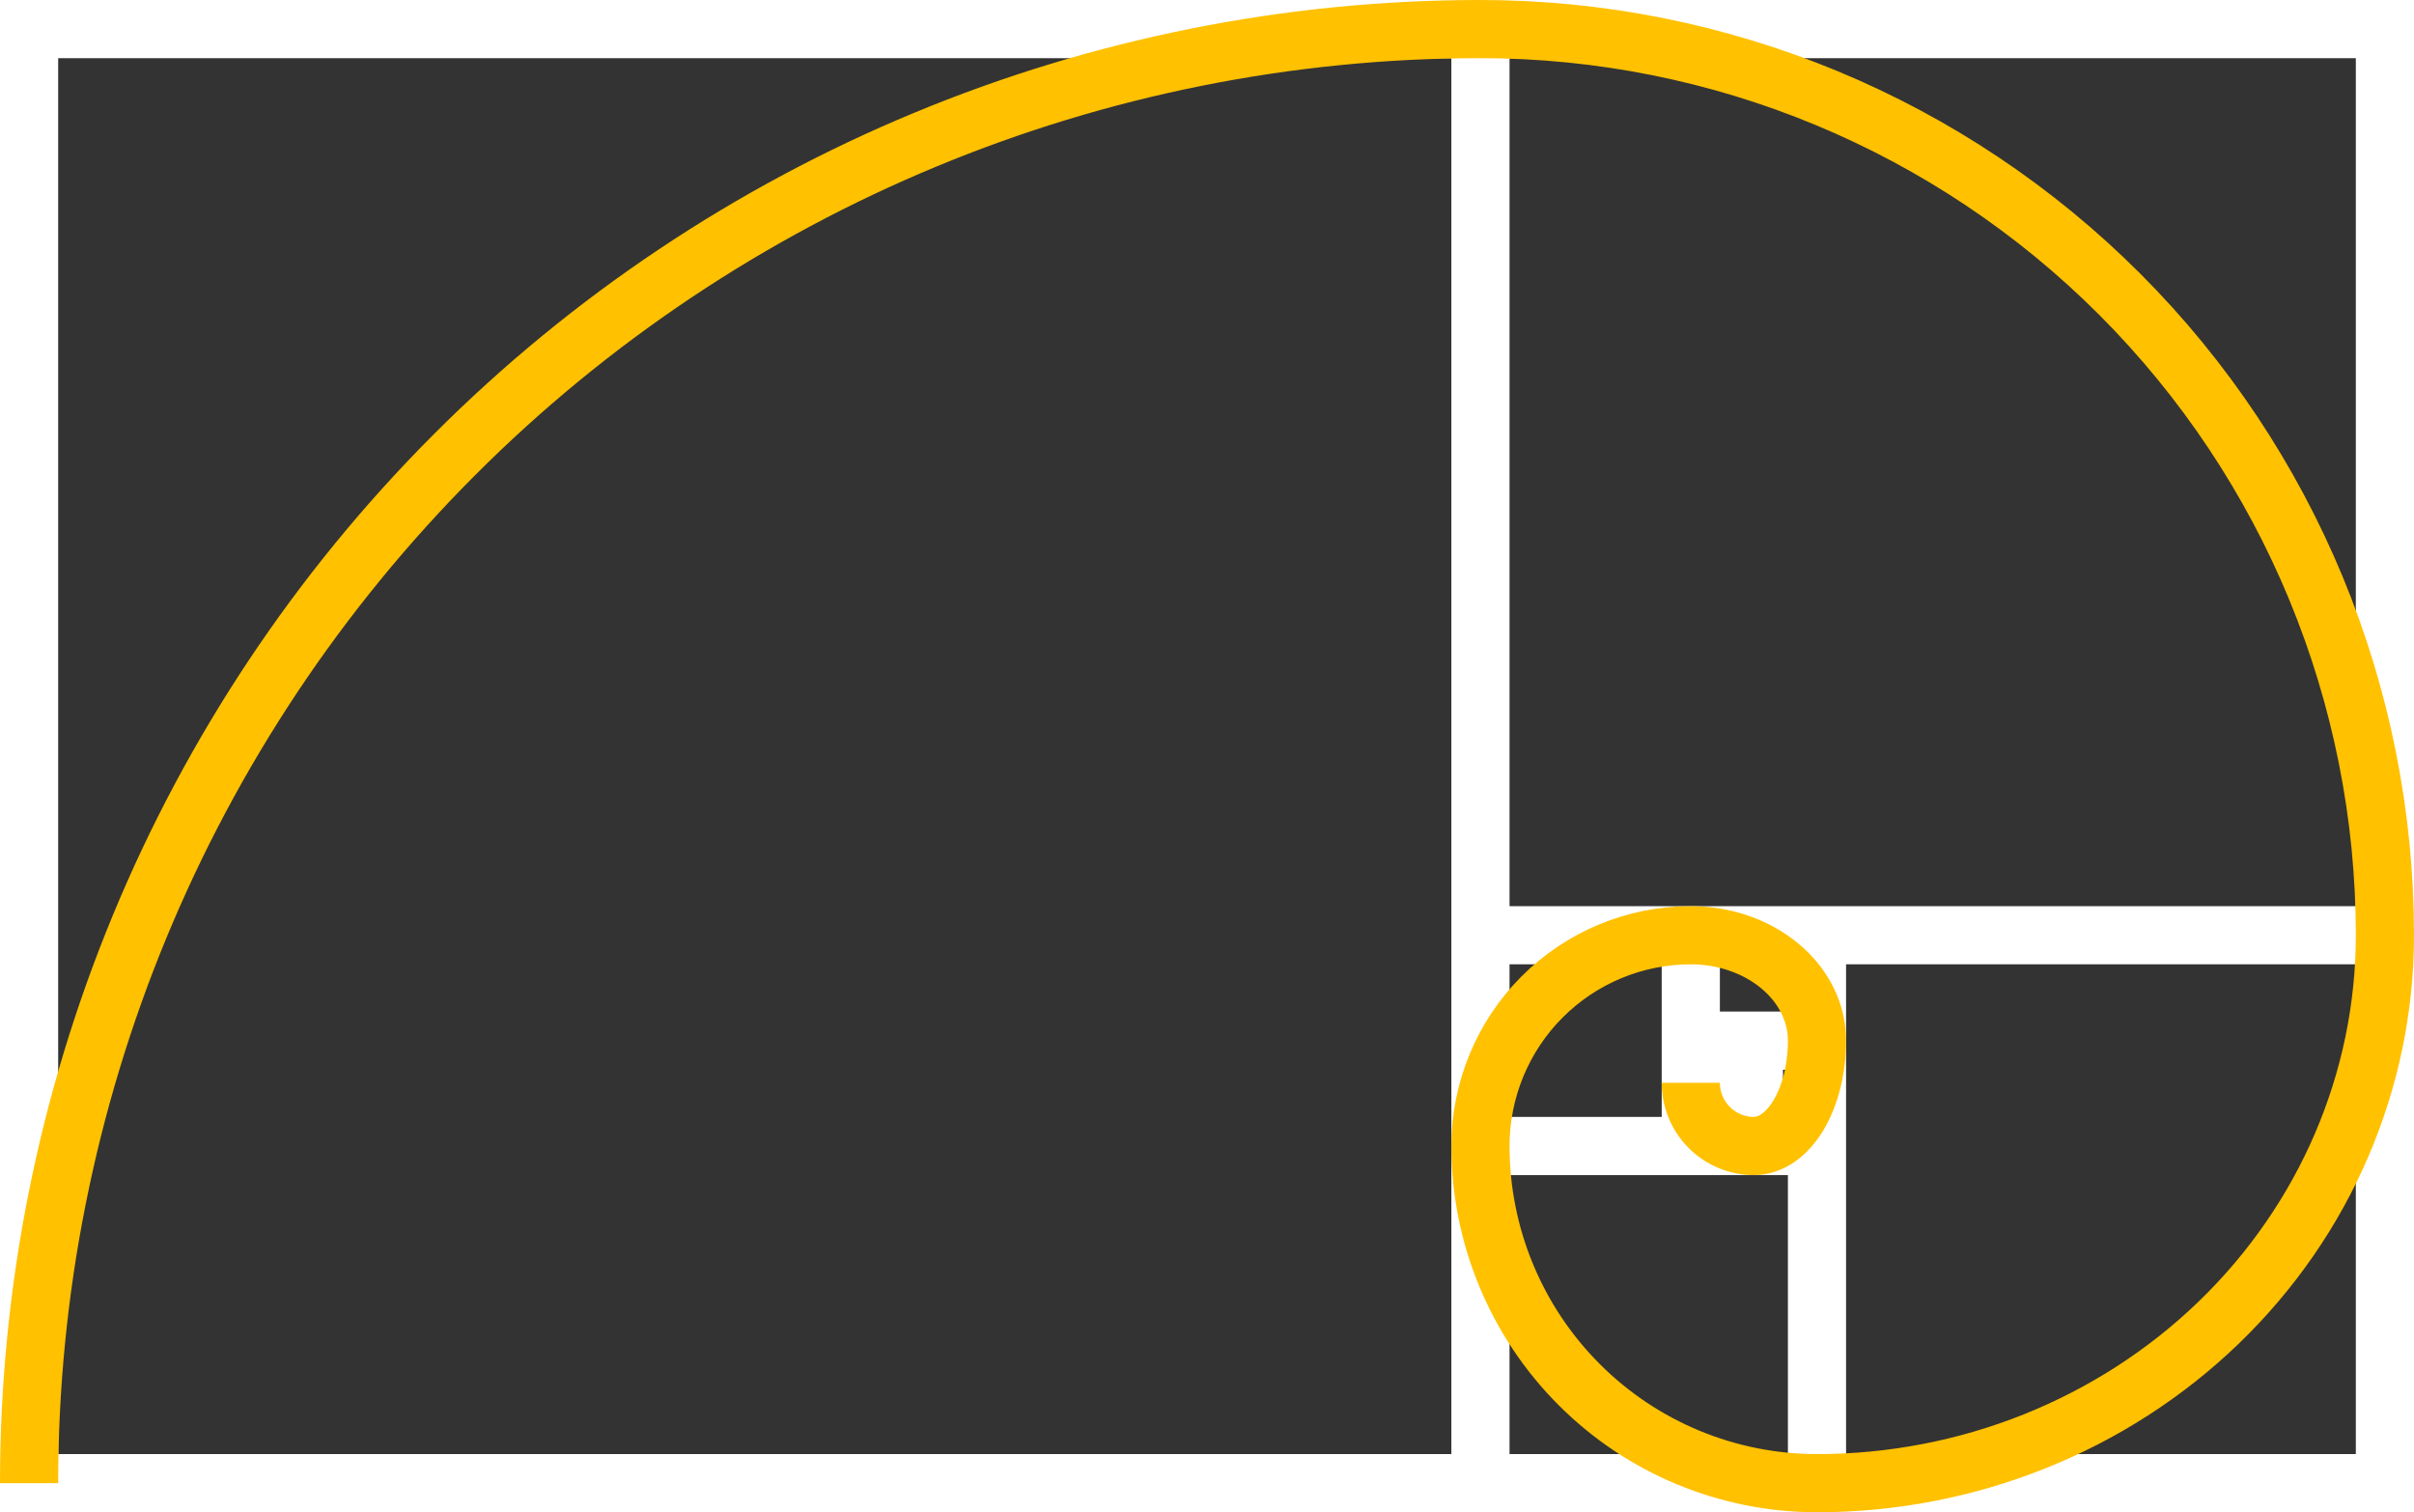
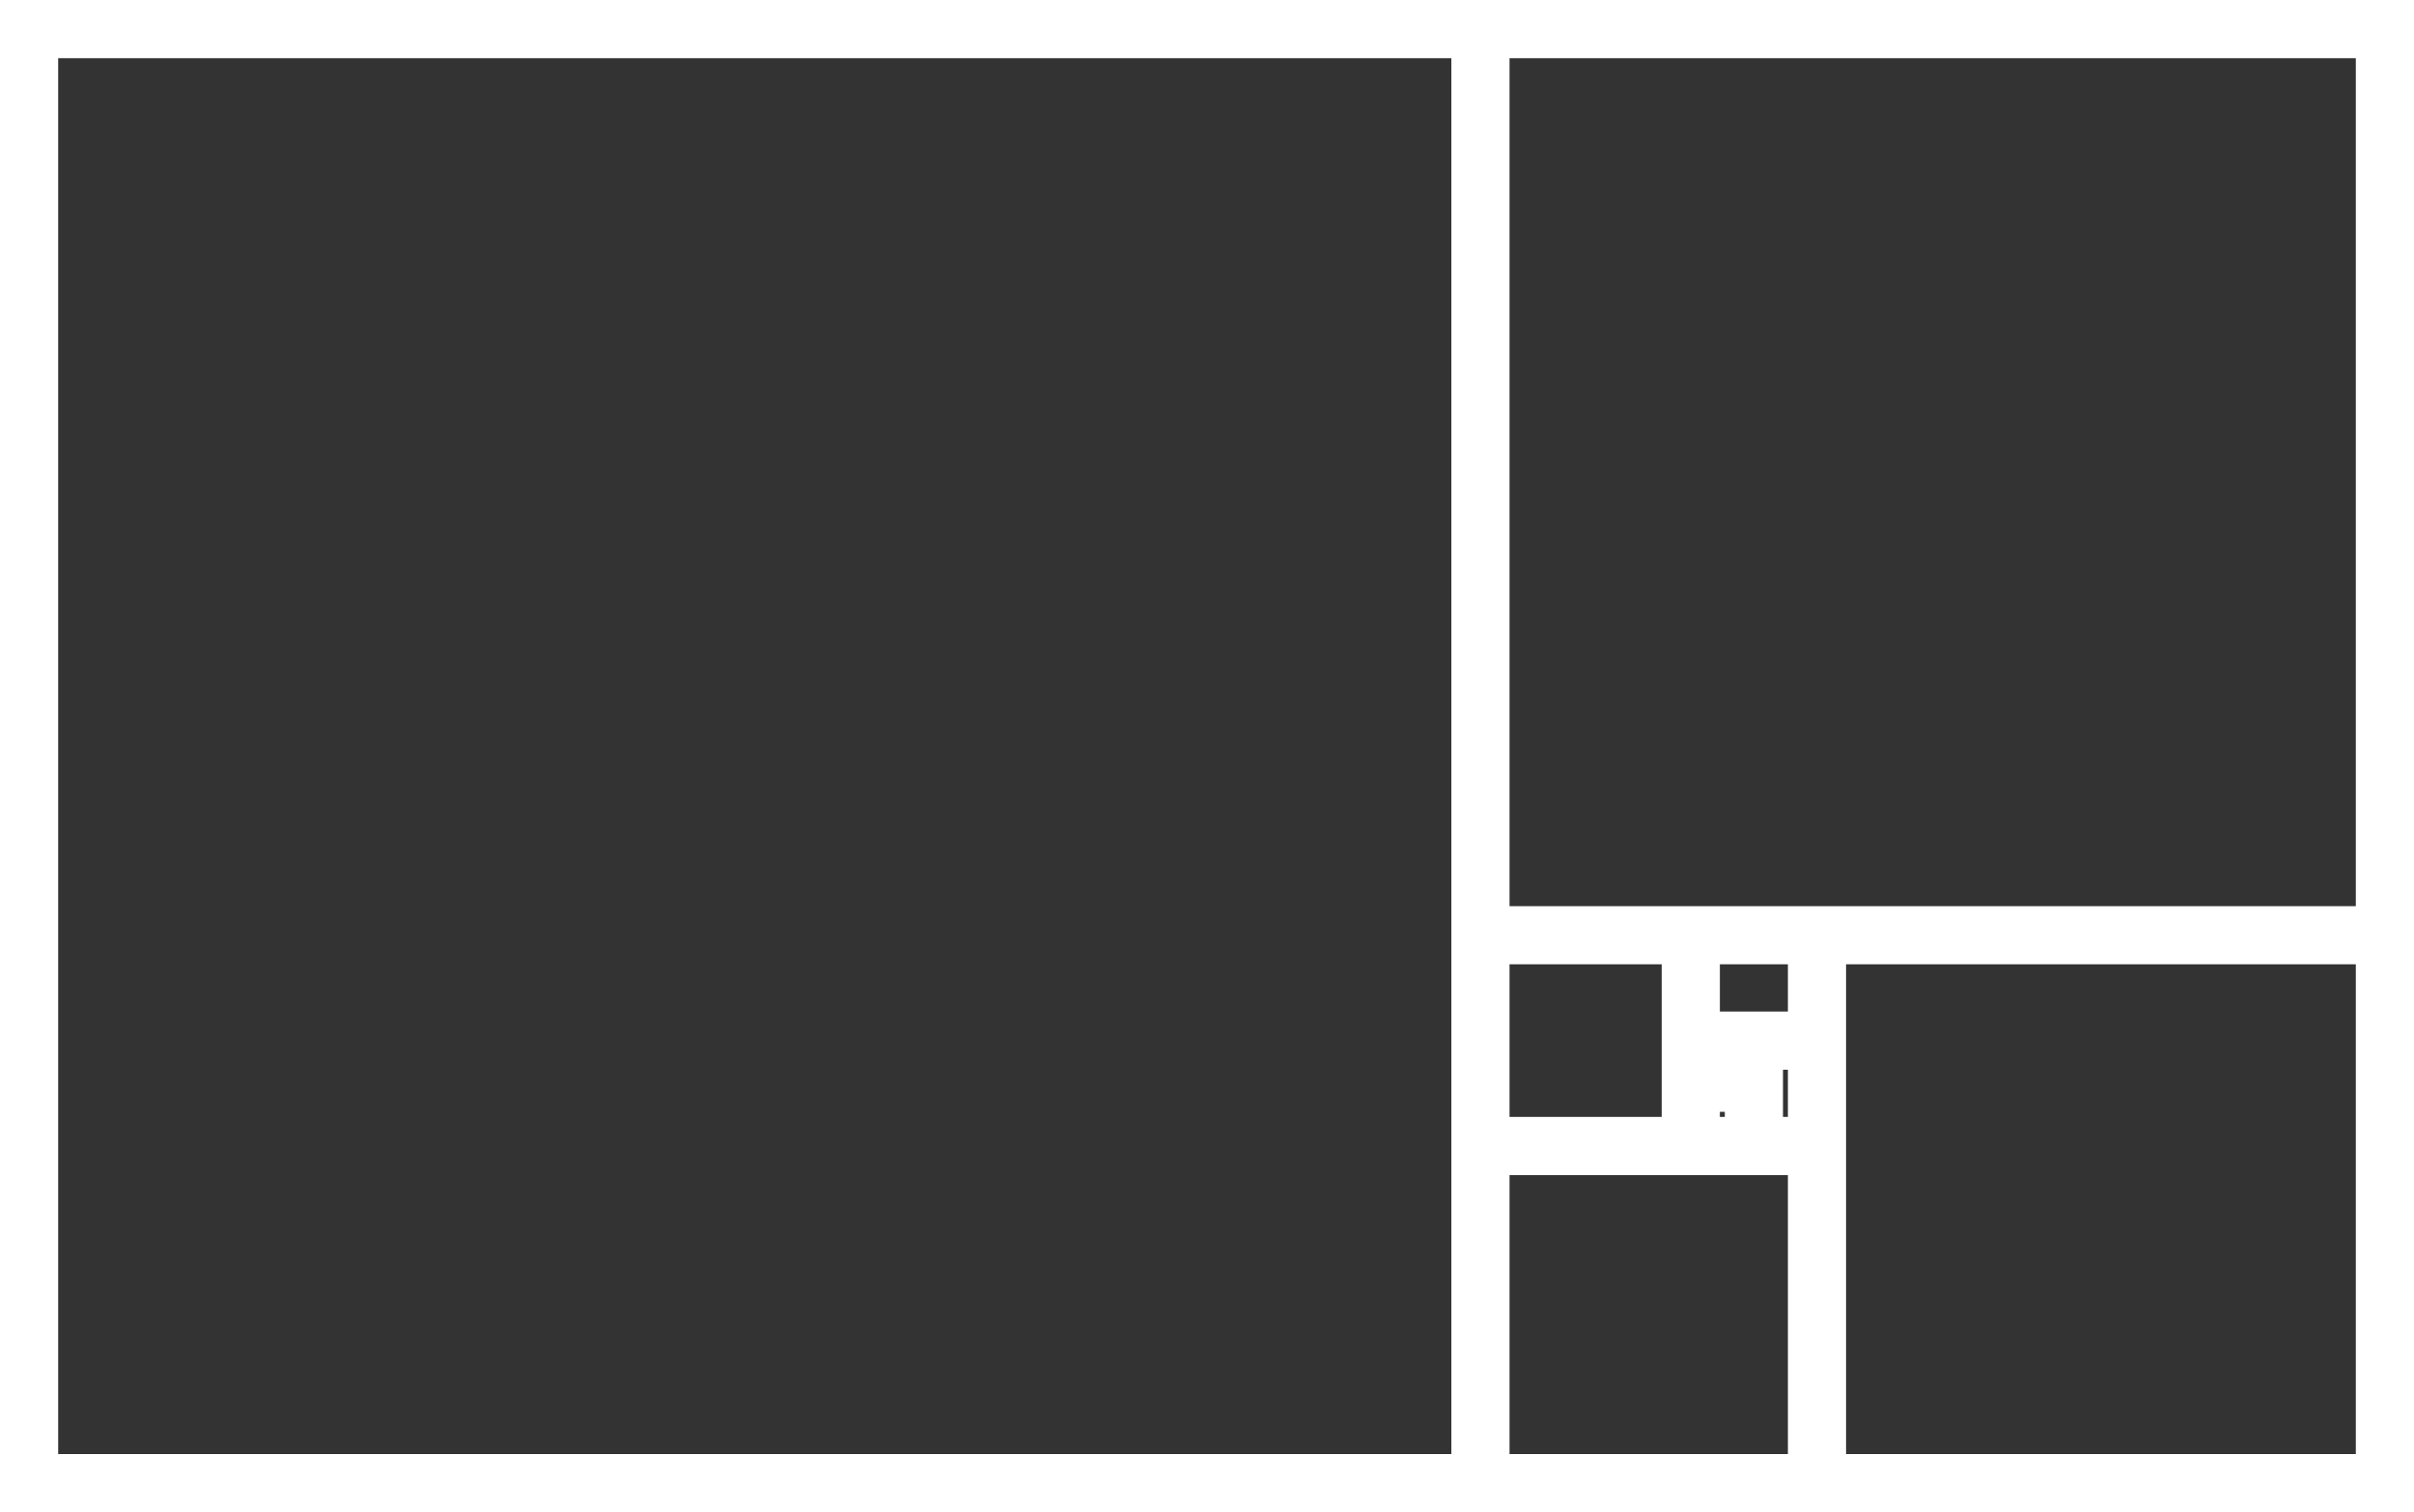
<svg xmlns="http://www.w3.org/2000/svg" width="83" height="52" viewBox="0 0 83 52" fill="none">
  <rect x="0" y="0" width="83" height="52" fill="#333333" stroke="none" />
  <path d="M58.857 35.783C58.665 35.783 58.481 35.935 58.346 36.207C58.21 36.479 58.134 36.847 58.134 37.232H60.304M58.857 35.783V37.232M58.857 35.783C59.241 35.783 59.609 35.935 59.88 36.207C60.151 36.479 60.304 36.847 60.304 37.232M58.857 37.232H60.304M58.857 37.232C58.857 37.232 58.876 37.232 58.912 37.232C58.949 37.232 59.002 37.232 59.069 37.232C59.136 37.232 59.216 37.232 59.304 37.232C59.391 37.232 59.485 37.232 59.58 37.232C59.675 37.232 59.769 37.232 59.857 37.232C59.945 37.232 60.025 37.232 60.092 37.232C60.159 37.232 60.212 37.232 60.248 37.232C60.285 37.232 60.304 37.232 60.304 37.232M60.304 35.783V39.406M58.134 35.783H62.473M58.134 39.406V32.159M62.473 39.406H50.902M62.473 32.159V51M50.902 32.159H82M50.902 51V1M1 1H82L82 51H1V1Z" stroke="white" stroke-width="2" />
-   <path d="M1 51C1 37.739 6.258 25.021 15.616 15.645C24.974 6.268 37.667 1 50.902 1C59.15 1 67.059 4.283 72.891 10.126C78.724 15.97 82 23.895 82 32.159C82 37.156 79.943 41.948 76.281 45.482C72.619 49.015 67.652 51 62.473 51C59.404 51 56.461 49.779 54.291 47.604C52.121 45.43 50.902 42.481 50.902 39.406C50.902 37.484 51.664 35.641 53.02 34.282C54.376 32.923 56.216 32.159 58.134 32.159C58.704 32.159 59.268 32.253 59.794 32.435C60.321 32.617 60.799 32.884 61.202 33.221C61.605 33.557 61.925 33.956 62.143 34.396C62.361 34.836 62.473 35.307 62.473 35.783C62.473 36.258 62.417 36.73 62.308 37.169C62.199 37.609 62.039 38.008 61.838 38.345C61.636 38.681 61.397 38.948 61.134 39.13C60.871 39.312 60.589 39.406 60.304 39.406C60.019 39.406 59.736 39.35 59.473 39.24C59.21 39.131 58.971 38.971 58.769 38.769C58.568 38.567 58.408 38.328 58.299 38.064C58.19 37.8 58.134 37.517 58.134 37.232" stroke="#FFC100" stroke-width="2" />
</svg>